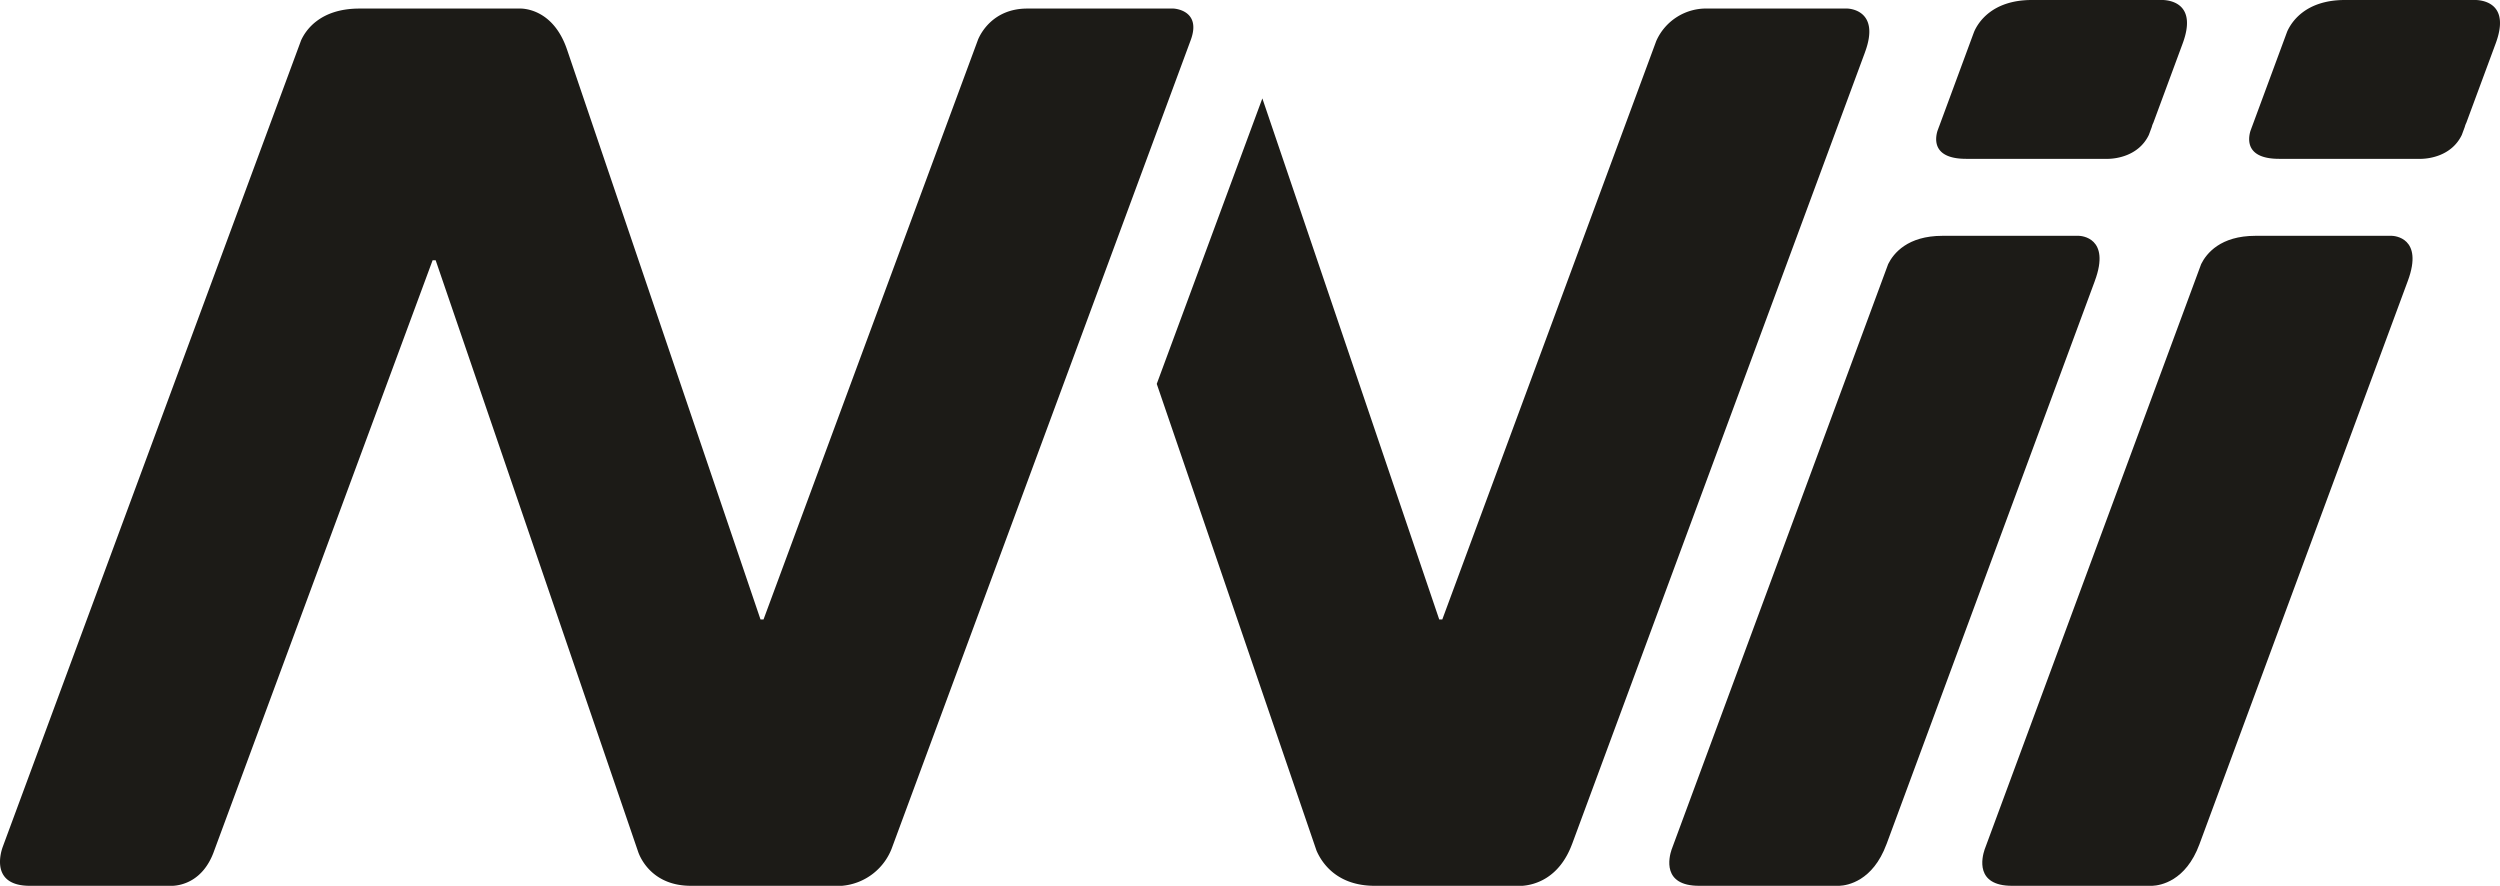
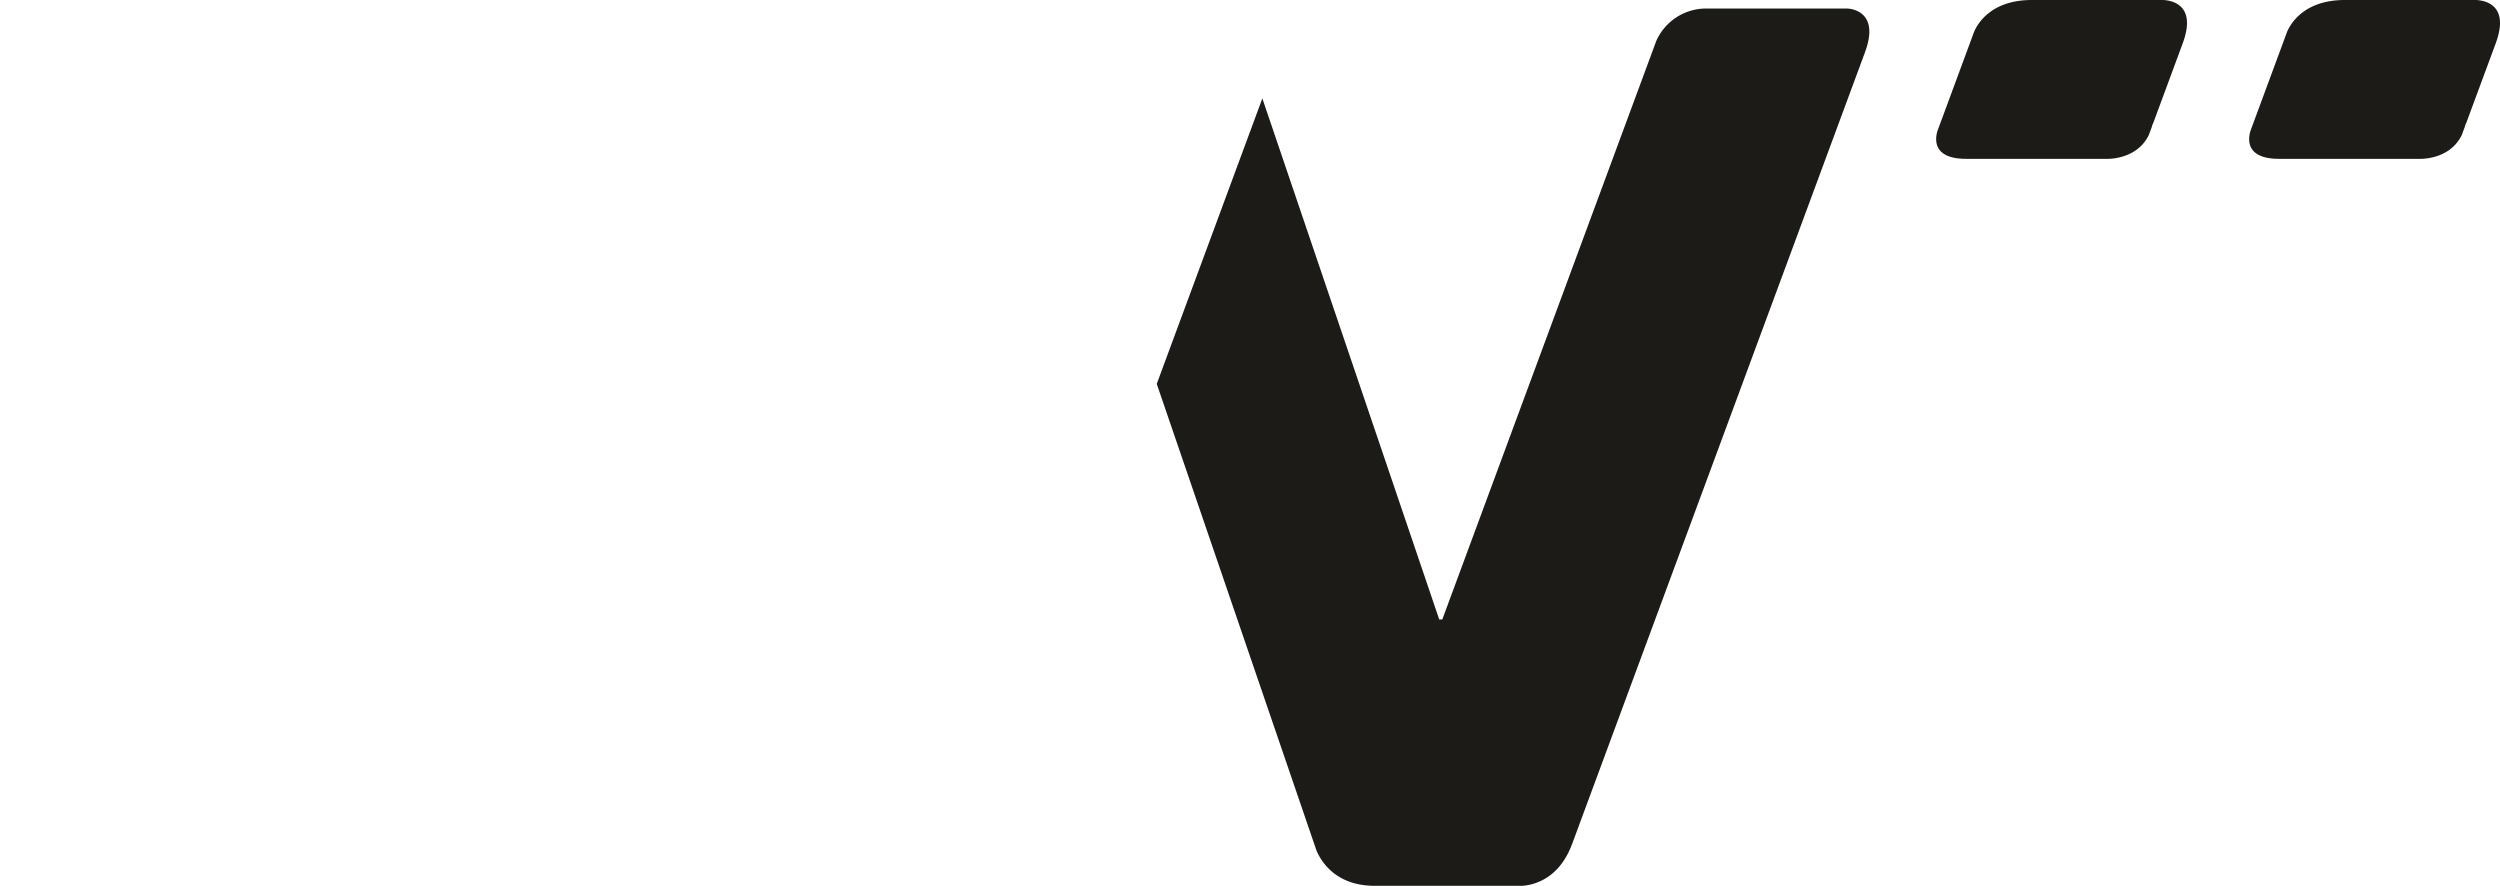
<svg xmlns="http://www.w3.org/2000/svg" viewBox="0 0 850.393 301.318">
  <title>Nvii logo</title>
  <path d="M735.732.061H691.075c-13.6,0-18.305,7.73-19.626,10.75L671,12v.007L659.5,43.136l-.013.008v.005l-.542,1.48c-.884,3-1.459,9.461,9.787,9.461h48.42c2.125-.05,10.147-.745,13.706-8.127l1.028-2.771,0-.022a6.285,6.285,0,0,1,.5-1.333l9.98-26.984.014-.042C747.185,1.8,738.841.217,735.732.061Z" transform="translate(0.083 -0.061)" fill="#1c1b17" />
-   <path d="M642.193,89.885,568.77,288.375l0,.007-.007.027-.2.524-.05.142c-.906,2.7-3.236,12.3,9.346,12.3h47.753c2.663-.123,11.327-1.519,16-14.137l.03-.057L712.46,95.711l.033-.105c5.476-14.809-4.782-15.316-5.429-15.329H660.651c-11.877,0-16.652,5.971-18.458,9.608Z" transform="translate(0.083 -0.061)" fill="#1c1b17" />
-   <path d="M259.637,210.774h-1.029L192.835,17.033l-.041-.11C188.569,4.482,179.939,3.1,177.262,2.973H122.187c-13.4,0-18.3,7.385-19.857,10.821l-.636,1.724L1.318,286.856l-.239.653-.148.393-.007.031-.141.377c-.783,2.27-3.827,13.064,9.279,13.064H58.754c2.779-.145,10.164-1.509,13.856-11.483l.007-.032L147.076,88.586h1.033L217.087,290.1l.051.119c.942,2.442,5.186,11.153,17.772,11.153h51.4a19.955,19.955,0,0,0,17.211-13.462l.026-.067L404.917,13.79l.027-.072c3.771-10.19-5.549-10.724-5.835-10.745H349.338c-11.91,0-16.073,8.935-16.757,10.609l-.023.085-.03.069-.017.054-.017.031-.009.025v.008l-72.848,196.92Z" transform="translate(0.083 -0.061)" fill="#1c1b17" />
  <path d="M490.524,210.774h-1.043L429.313,33.534l-35.92,97.114,54.346,158.76c1.822,4.217,6.951,11.966,19.8,11.966h50.251c4.115-.318,12.543-2.481,16.894-14.251l.014-.018L634.289,17.893l.028-.1c5.278-14.267-5.343-14.8-6-14.822H580.863A18.545,18.545,0,0,0,563.327,13.95l-.014.041-.01.022-.007.011-72.772,196.75Z" transform="translate(0.083 -0.061)" fill="#1c1b17" />
  <path d="M842.2.061H797.541c-13.6,0-18.3,7.73-19.628,10.75L777.47,12v.007l-11.51,31.13-.011.008v.005l-.54,1.48c-.885,3-1.461,9.461,9.786,9.461h48.42c2.122-.05,10.144-.745,13.7-8.127l1.027-2.771.007-.022a6.375,6.375,0,0,1,.5-1.333l9.988-26.984.014-.042C853.659,1.8,845.311.217,842.2.061Z" transform="translate(0.083 -0.061)" fill="#1c1b17" />
-   <path d="M748.66,89.885l-73.422,198.49,0,.007-.012.027-.2.524-.043.142c-.908,2.7-3.243,12.3,9.339,12.3h47.753c2.668-.123,11.332-1.519,16-14.137l.017-.057L818.917,95.711l.041-.105c5.479-14.809-4.779-15.316-5.428-15.329H767.119c-11.877,0-16.656,5.971-18.459,9.608Z" transform="translate(0.083 -0.061)" fill="#1c1b17" />
</svg>